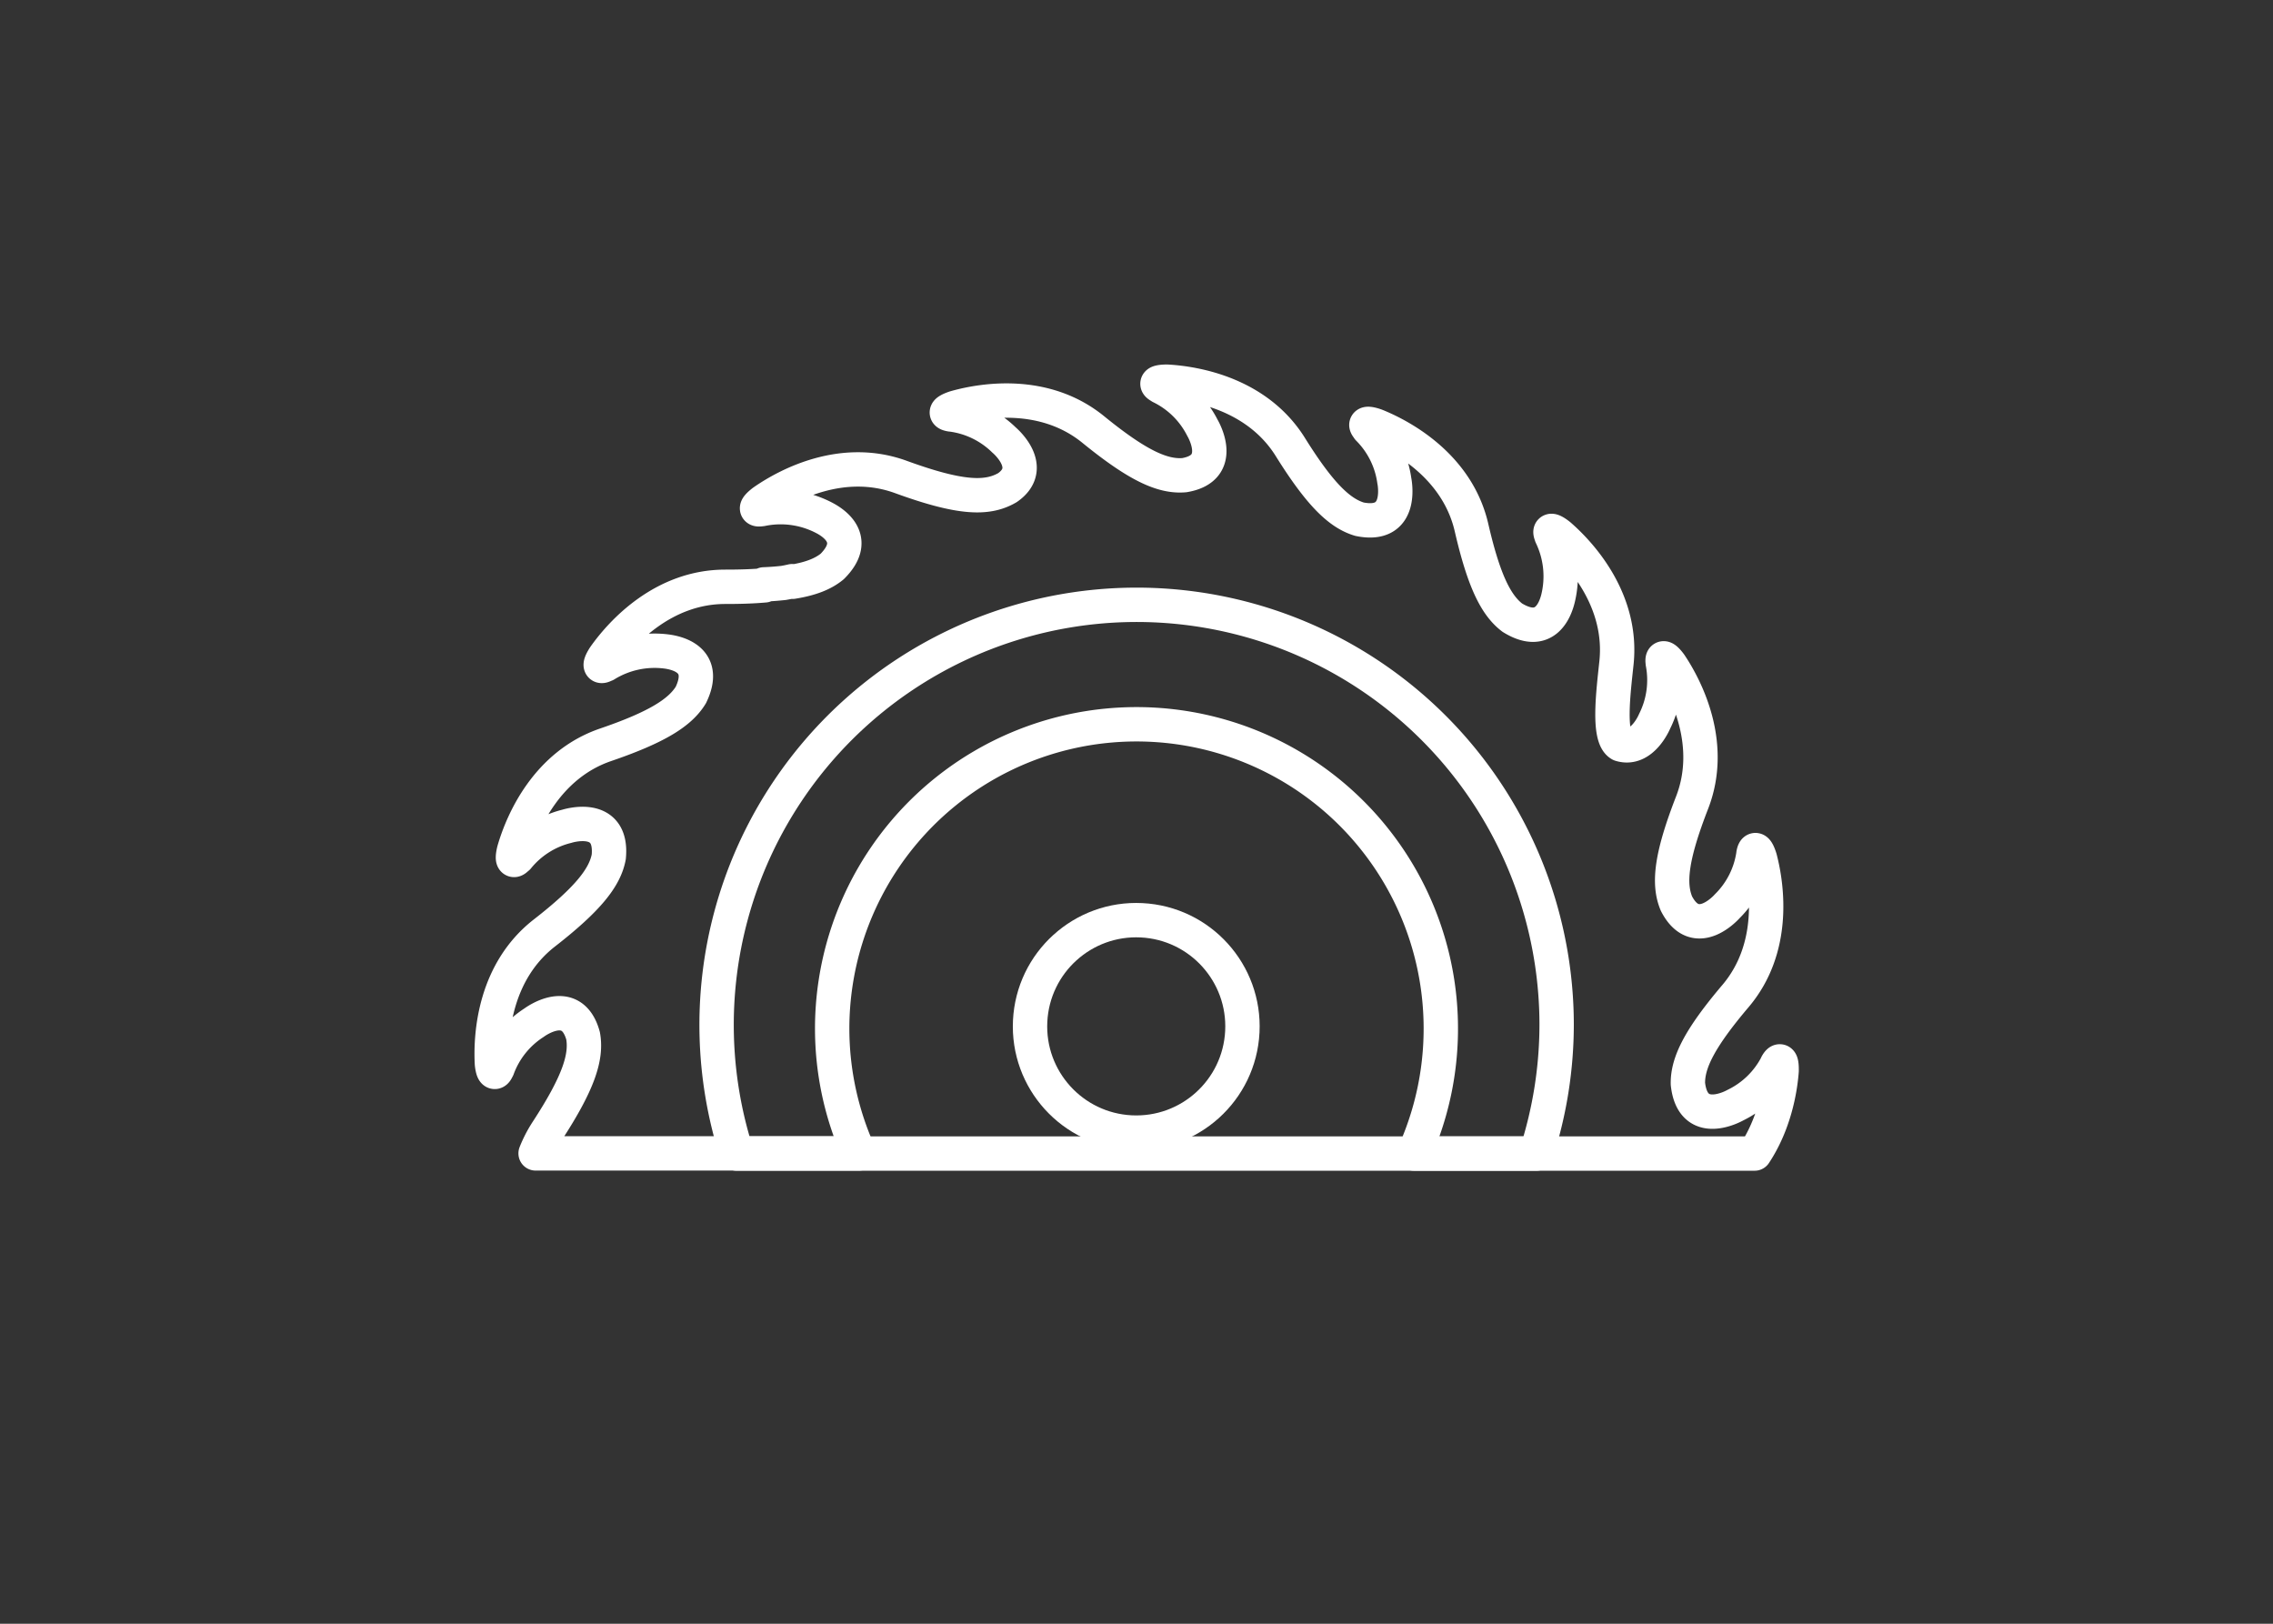
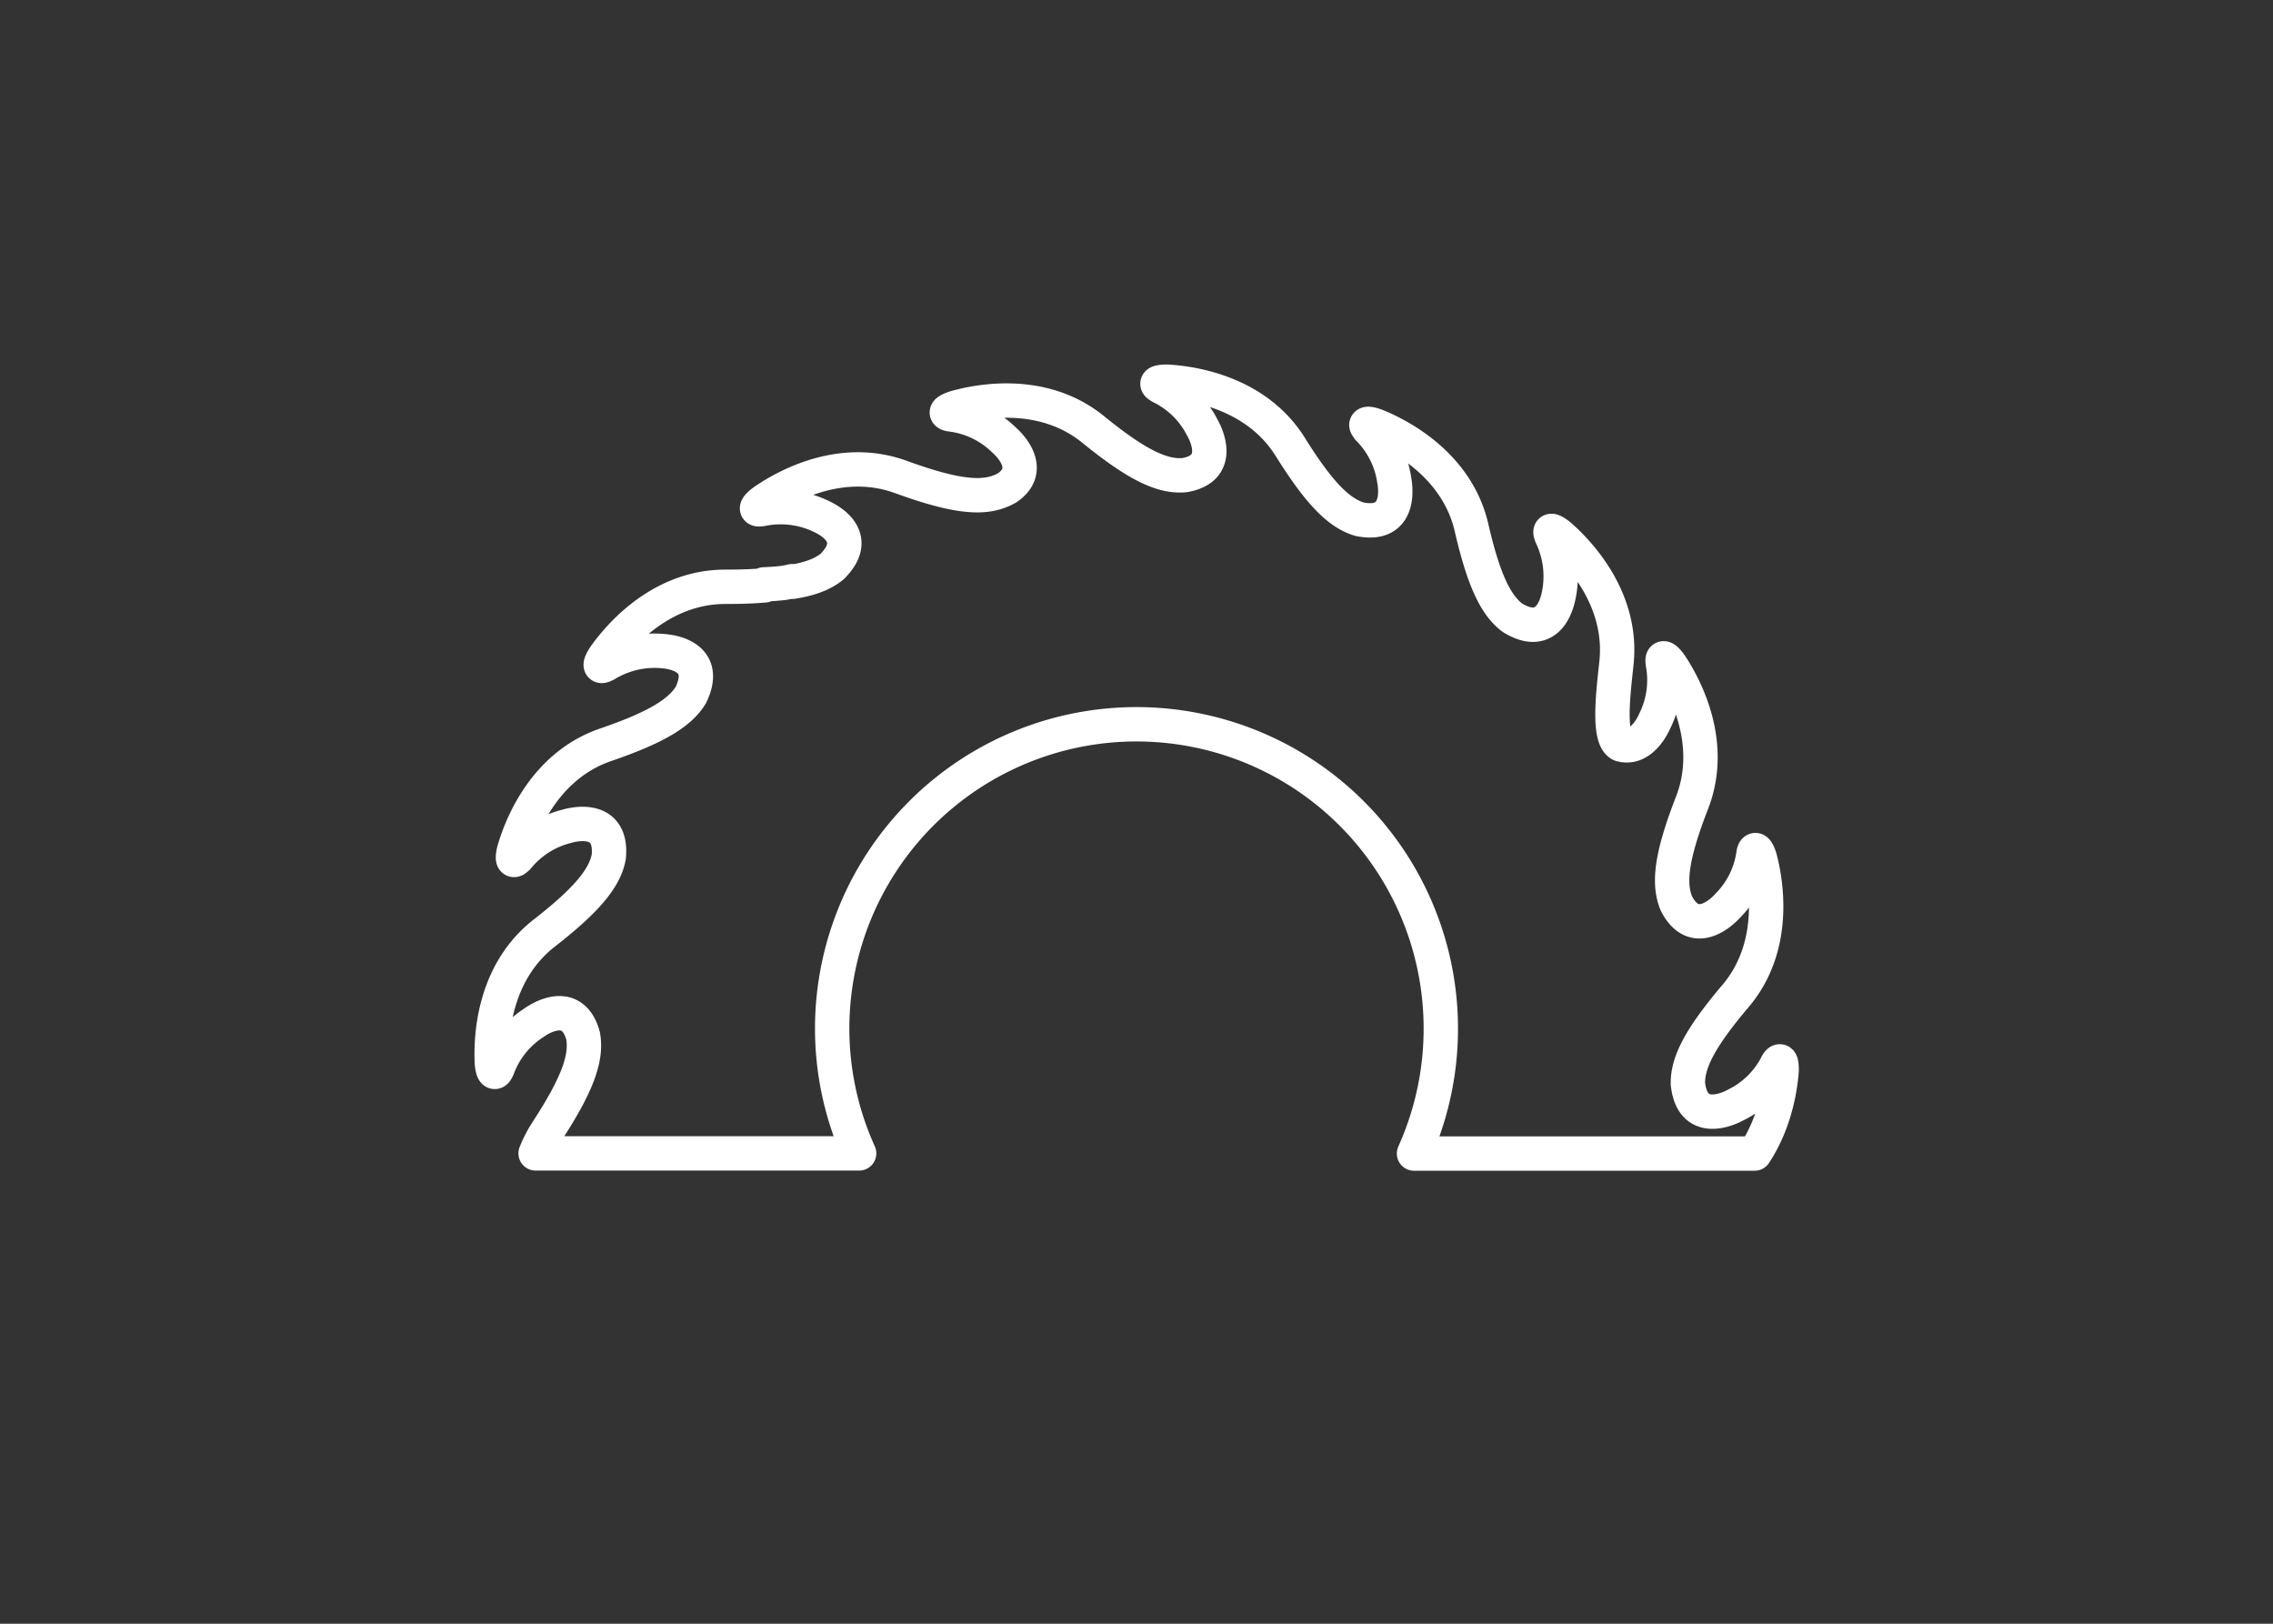
<svg xmlns="http://www.w3.org/2000/svg" id="Layer_1" data-name="Layer 1" viewBox="0 0 595.28 425.2">
  <rect x="0" y="0" width="595.28" height="425.2" fill="#333333" stroke="none" />
  <defs>
    <style>.cls-1{fill:none;stroke:#fff;stroke-linecap:round;stroke-linejoin:round;stroke-width:9px;}</style>
  </defs>
  <title>J006282 JAME Product Attribute Icons ONLY_WHITE</title>
-   <path class="cls-1" d="M407.67,268.08a110,110,0,1,0-214.71,34H402.31A109.79,109.79,0,0,0,407.67,268.08Z" />
  <path class="cls-1" d="M217.94,269.38a79.7,79.7,0,1,1,152.38,32.69h89.2c5.09-7.7,6.67-16.43,7.07-21.65,0-.36.14-4.09-1.25-1.67,0,0,0,0,0,.05a24,24,0,0,1-10.9,10.62h0s-11.08,6.34-12.39-5.6c-.11-5.46,3-11.84,12.47-23,10.46-12.35,8.4-28.37,6.41-36-.1-.35-1.2-3.92-1.72-1.18,0,0,0,0,0,.07a23.92,23.92,0,0,1-6.88,13.62v0s-8.12,9.3-13.28-.71c-2.16-5.17-1.43-12.23,4.08-26.4,5.87-15.09-1.29-29.56-5.66-36.12-.2-.3-2.4-3.31-2-.55,0,0,0,0,0,.08a24.07,24.07,0,0,1-2.13,15.23l0,0s-3.2,7.82-8.95,6.06c-3.37-1.87-1.86-13.69-1.05-21.34,1.69-16.1-9-28.18-14.95-33.36-.28-.23-3.19-2.56-2.08,0,0,0,0,0,0,.07a24.54,24.54,0,0,1,1.75,16.32c-.73,3.07-3.44,10.4-12,5.13h0c-4.28-3.25-7.46-9.61-10.68-23.57-3.63-15.77-17.69-23.71-25-26.67-.34-.13-3.85-1.38-2,.67,0,0,0,0,0,.07a24,24,0,0,1,6.78,13.63h0s2.65,12.48-9.12,10.09c-5.23-1.57-10.36-6.48-18.12-18.92-8.57-13.73-24.45-16.66-32.31-17.09-.37,0-4.1,0-1.65,1.28,0,0,0,0,.06.06a24,24,0,0,1,10.87,10.71h0s6.37,10.57-4.73,12.43c-5.59.47-12.09-2.38-23.9-12-12.57-10.19-28.54-7.8-36.11-5.65-.35.11-3.89,1.29-1.14,1.75,0,0,0,0,.07,0a24.08,24.08,0,0,1,13.86,6.68h0s8.56,7.14.91,12.48c-5.26,3.07-12.26,2.92-27.92-2.79-15.21-5.55-29.53,1.91-36,6.41-.29.21-3.26,2.48-.51,2h.08a24.57,24.57,0,0,1,16.5,2.38c2.92,1.56,8.77,5.84,1.95,12.65-2.32,1.91-5.54,3.22-10.37,4l-.11-.15c-.71.17-1.47.32-2.27.46-1.56.17-3.24.31-5.14.38l.21.25c-2.94.26-6.35.39-10.33.38-16.19,0-27.1,11.88-31.64,18.31-.2.3-2.22,3.44.21,2.07h.08a24.51,24.51,0,0,1,16-3.43c3.12.41,10.69,2.34,6.34,11.38v0c-2.8,4.59-8.79,8.41-22.34,13.05-15.31,5.24-21.76,20.05-23.95,27.61-.1.35-1,4,.87,1.89,0,0,0,0,.07,0a24,24,0,0,1,12.85-8.16h0s12.13-3.92,11,8c-1,5.36-5.37,11-16.94,20-12.77,10-14.05,26-13.67,33.91,0,.36.37,4.07,1.44,1.5,0,0,0,0,.05-.06a24,24,0,0,1,9.54-11.92v0s9.85-7.43,12.85,3.42c1,5.51-1.12,12.27-9.43,25a32.54,32.54,0,0,0-3,5.8H225A79.32,79.32,0,0,1,217.94,269.38Z" />
-   <circle class="cls-1" cx="297.58" cy="268.78" r="27.82" transform="translate(14.23 552.52) rotate(-87.13)" />
</svg>